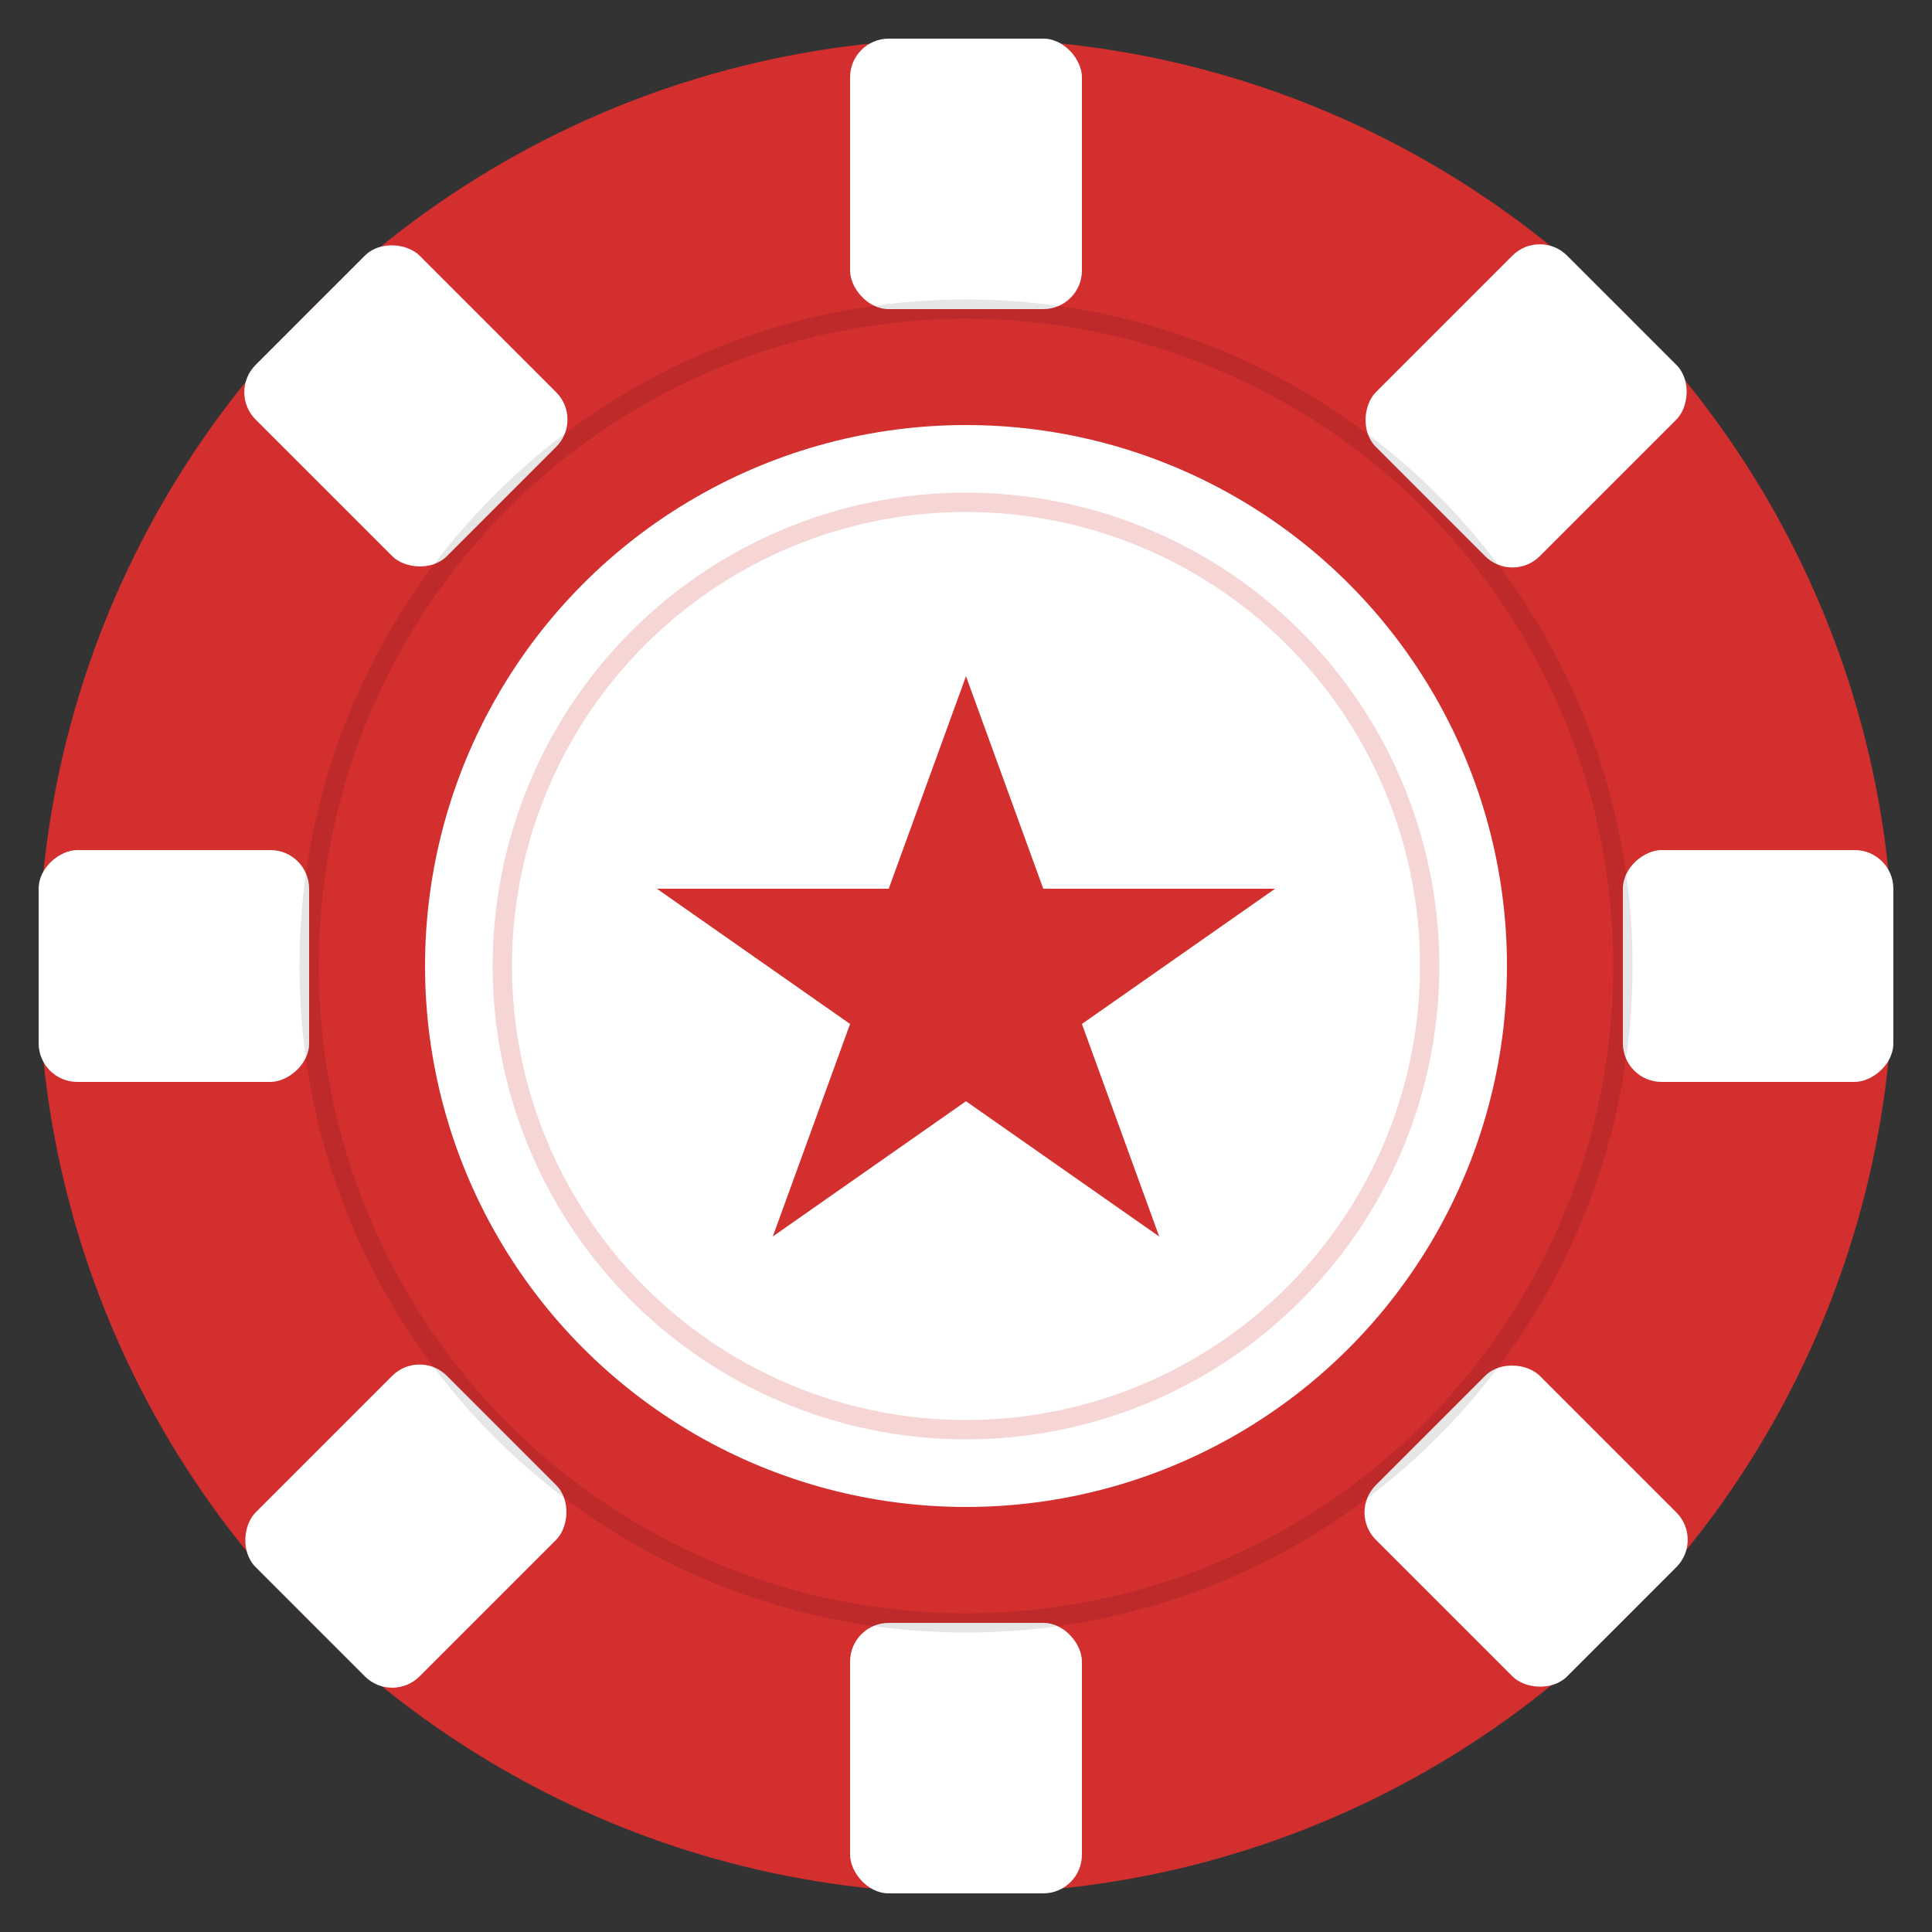
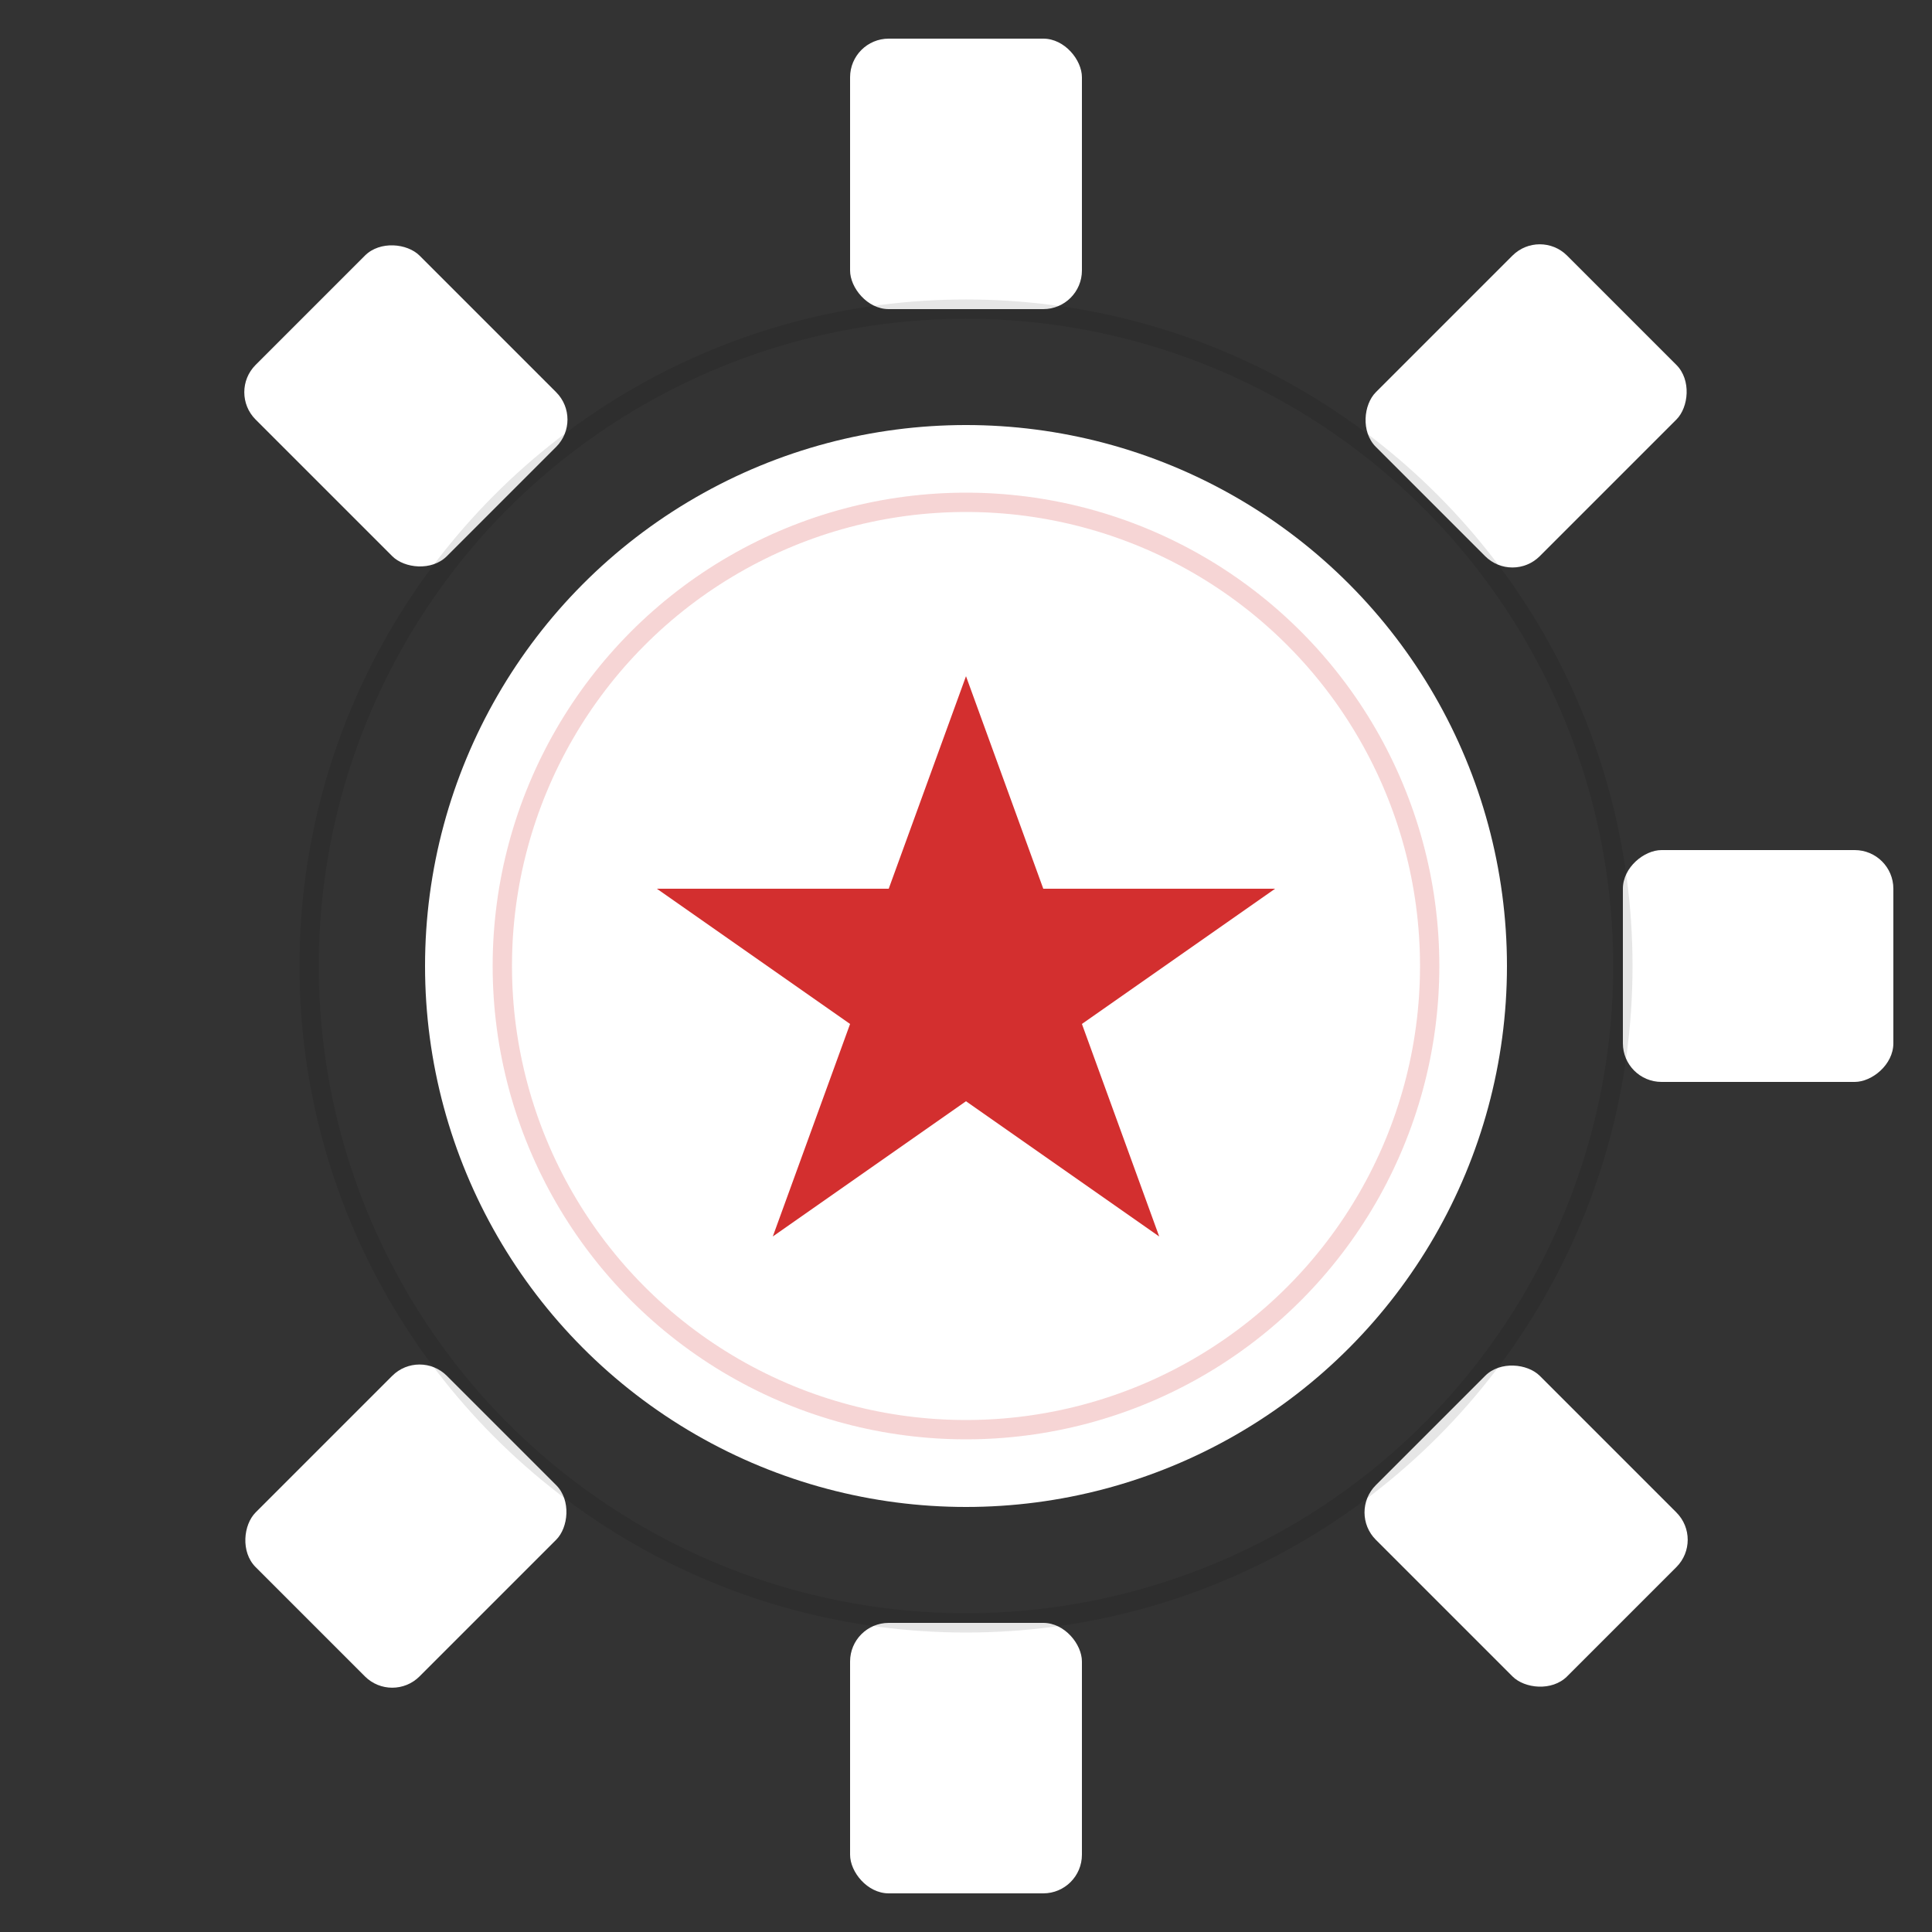
<svg xmlns="http://www.w3.org/2000/svg" width="100" height="100" viewBox="0 0 100 100" fill="none">
  <rect x="0" y="0" width="100" height="100" fill="#333333" stroke="none" />
-   <circle cx="50" cy="50" r="48" fill="#D32F2F" />
  <g fill="white">
    <rect x="44" y="2" width="12" height="14" rx="2" />
    <rect x="44" y="2" width="12" height="14" rx="2" transform="rotate(45 50 50)" />
    <rect x="44" y="2" width="12" height="14" rx="2" transform="rotate(90 50 50)" />
    <rect x="44" y="2" width="12" height="14" rx="2" transform="rotate(135 50 50)" />
    <rect x="44" y="2" width="12" height="14" rx="2" transform="rotate(180 50 50)" />
    <rect x="44" y="2" width="12" height="14" rx="2" transform="rotate(225 50 50)" />
-     <rect x="44" y="2" width="12" height="14" rx="2" transform="rotate(270 50 50)" />
    <rect x="44" y="2" width="12" height="14" rx="2" transform="rotate(315 50 50)" />
  </g>
  <circle cx="50" cy="50" r="34" stroke="black" stroke-opacity="0.1" stroke-width="1" fill="none" />
  <circle cx="50" cy="50" r="28" fill="white" />
  <circle cx="50" cy="50" r="24" stroke="#D32F2F" stroke-width="1" stroke-opacity="0.2" fill="none" />
  <path d="M50 35             L54 46 L66 46             L56 53 L60 64             L50 57             L40 64 L44 53             L34 46 L46 46 Z" fill="#D32F2F" />
</svg>